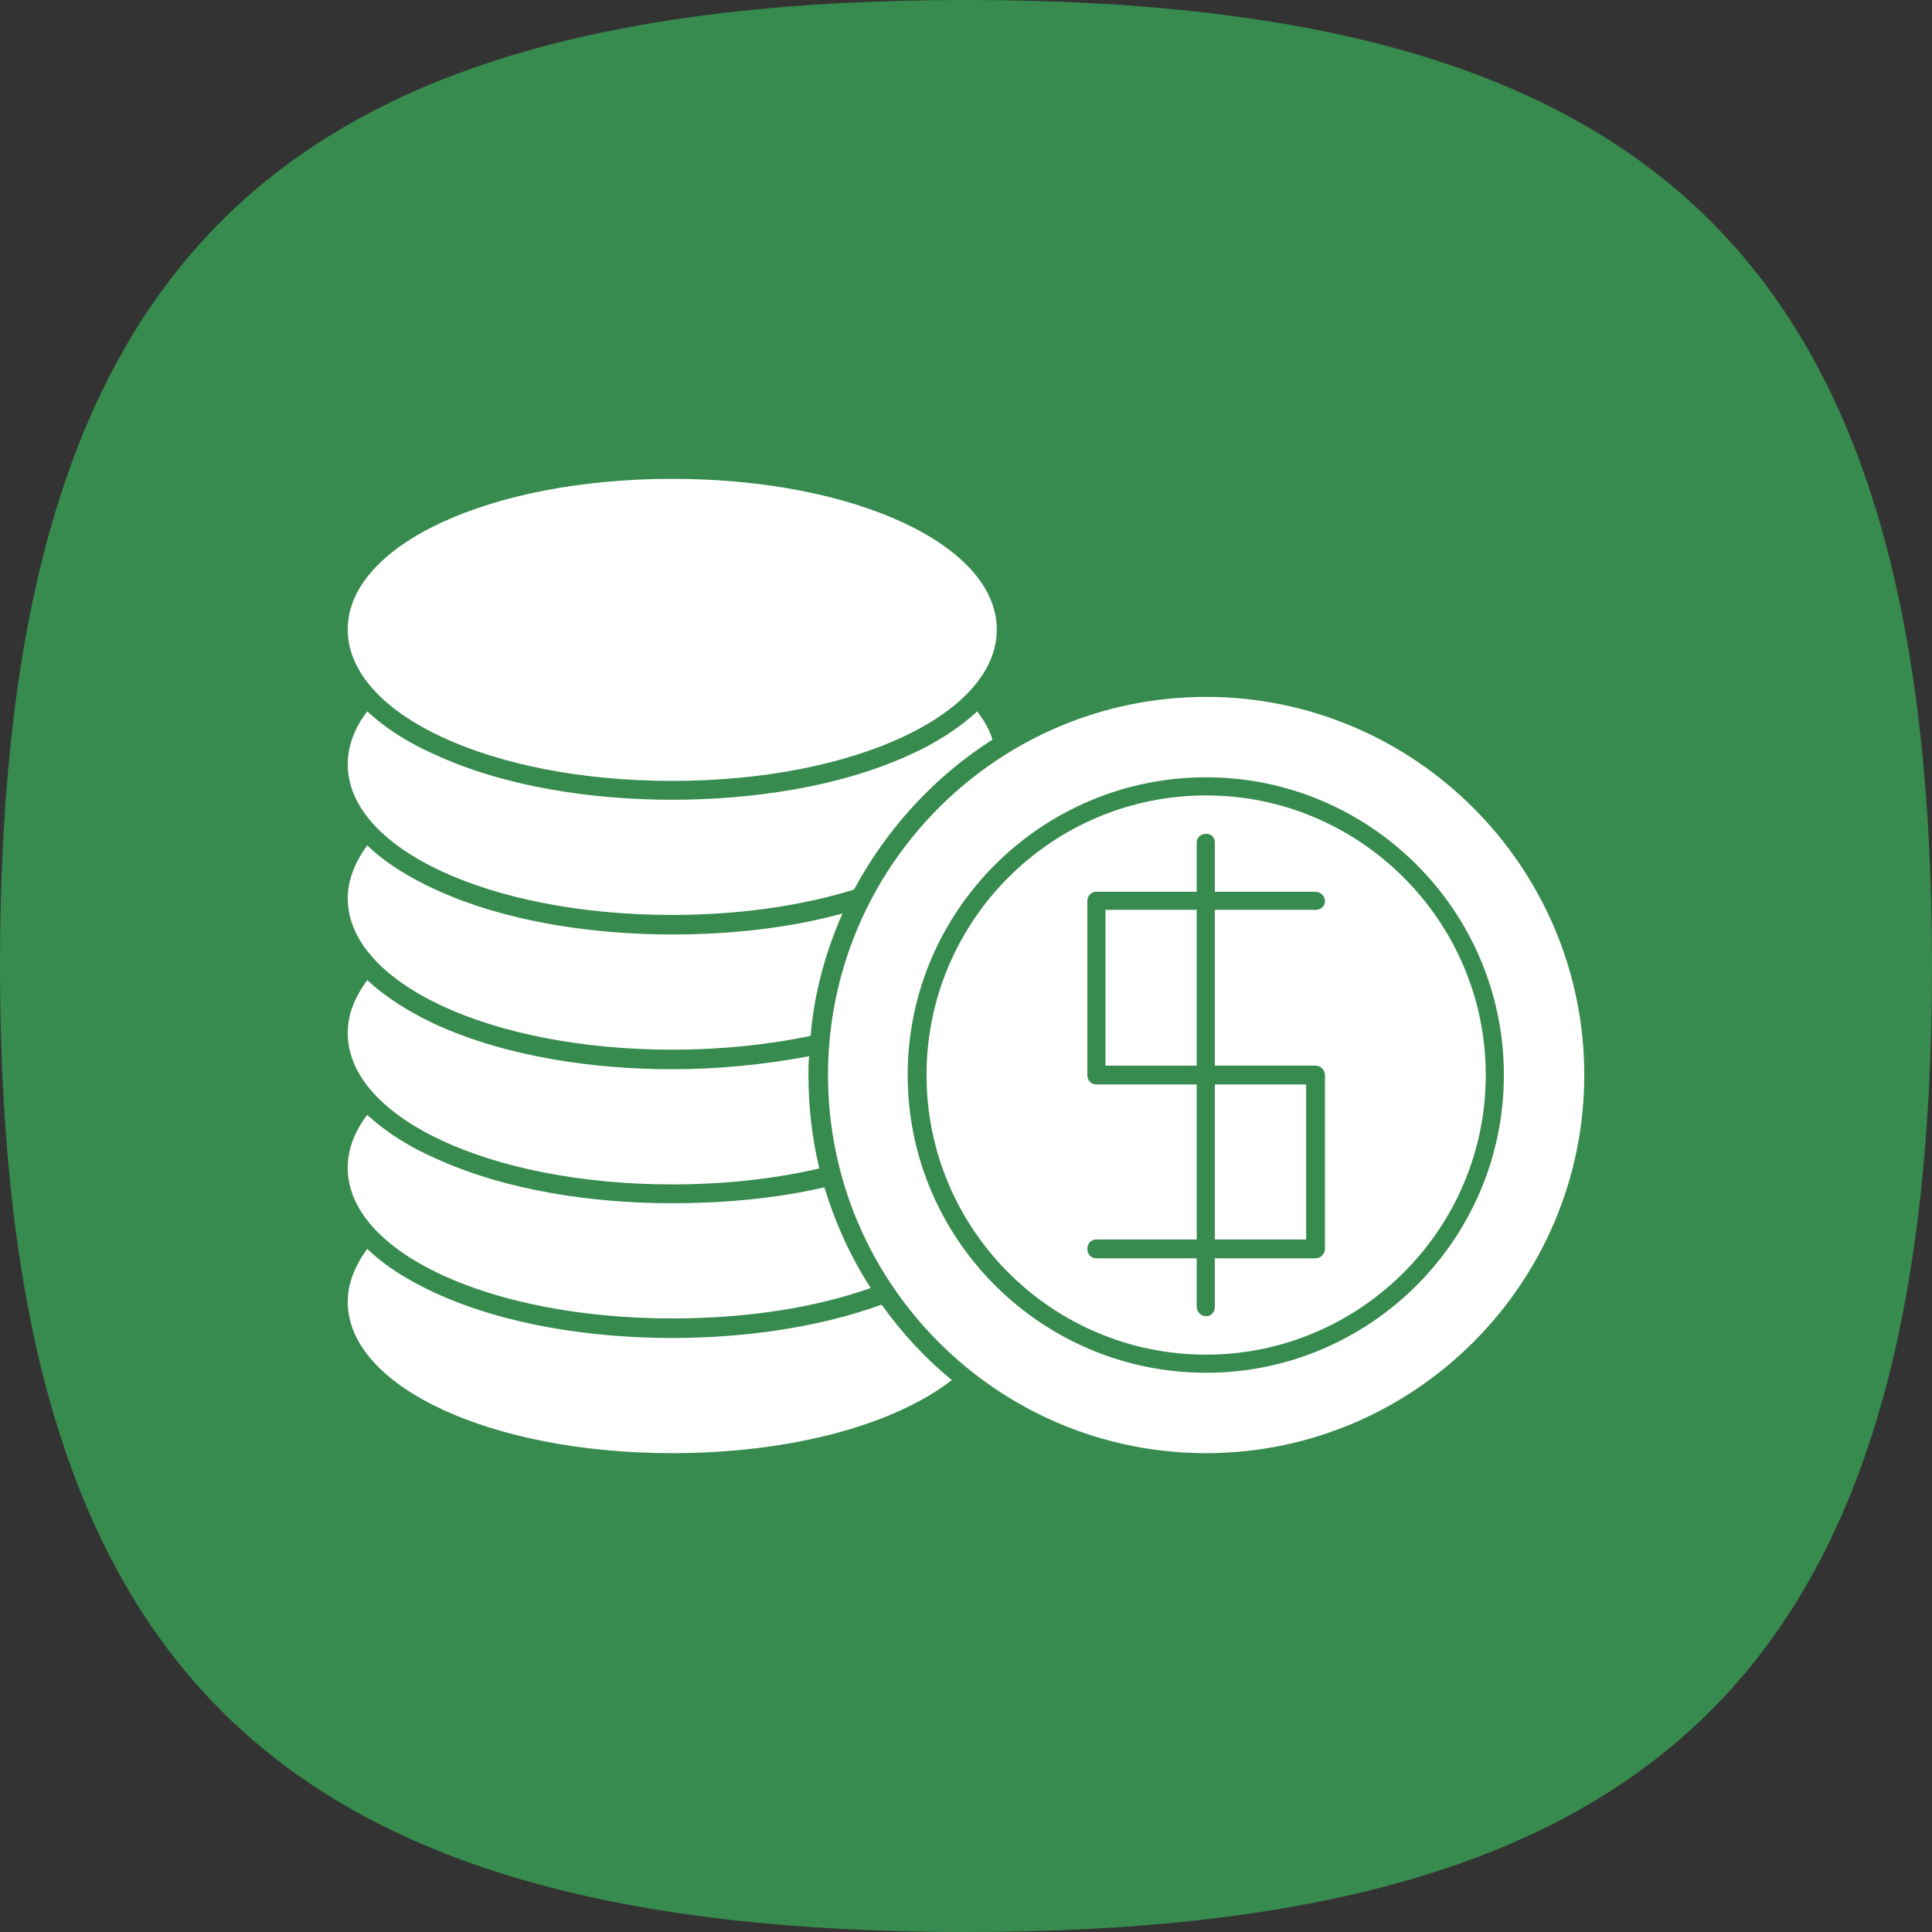
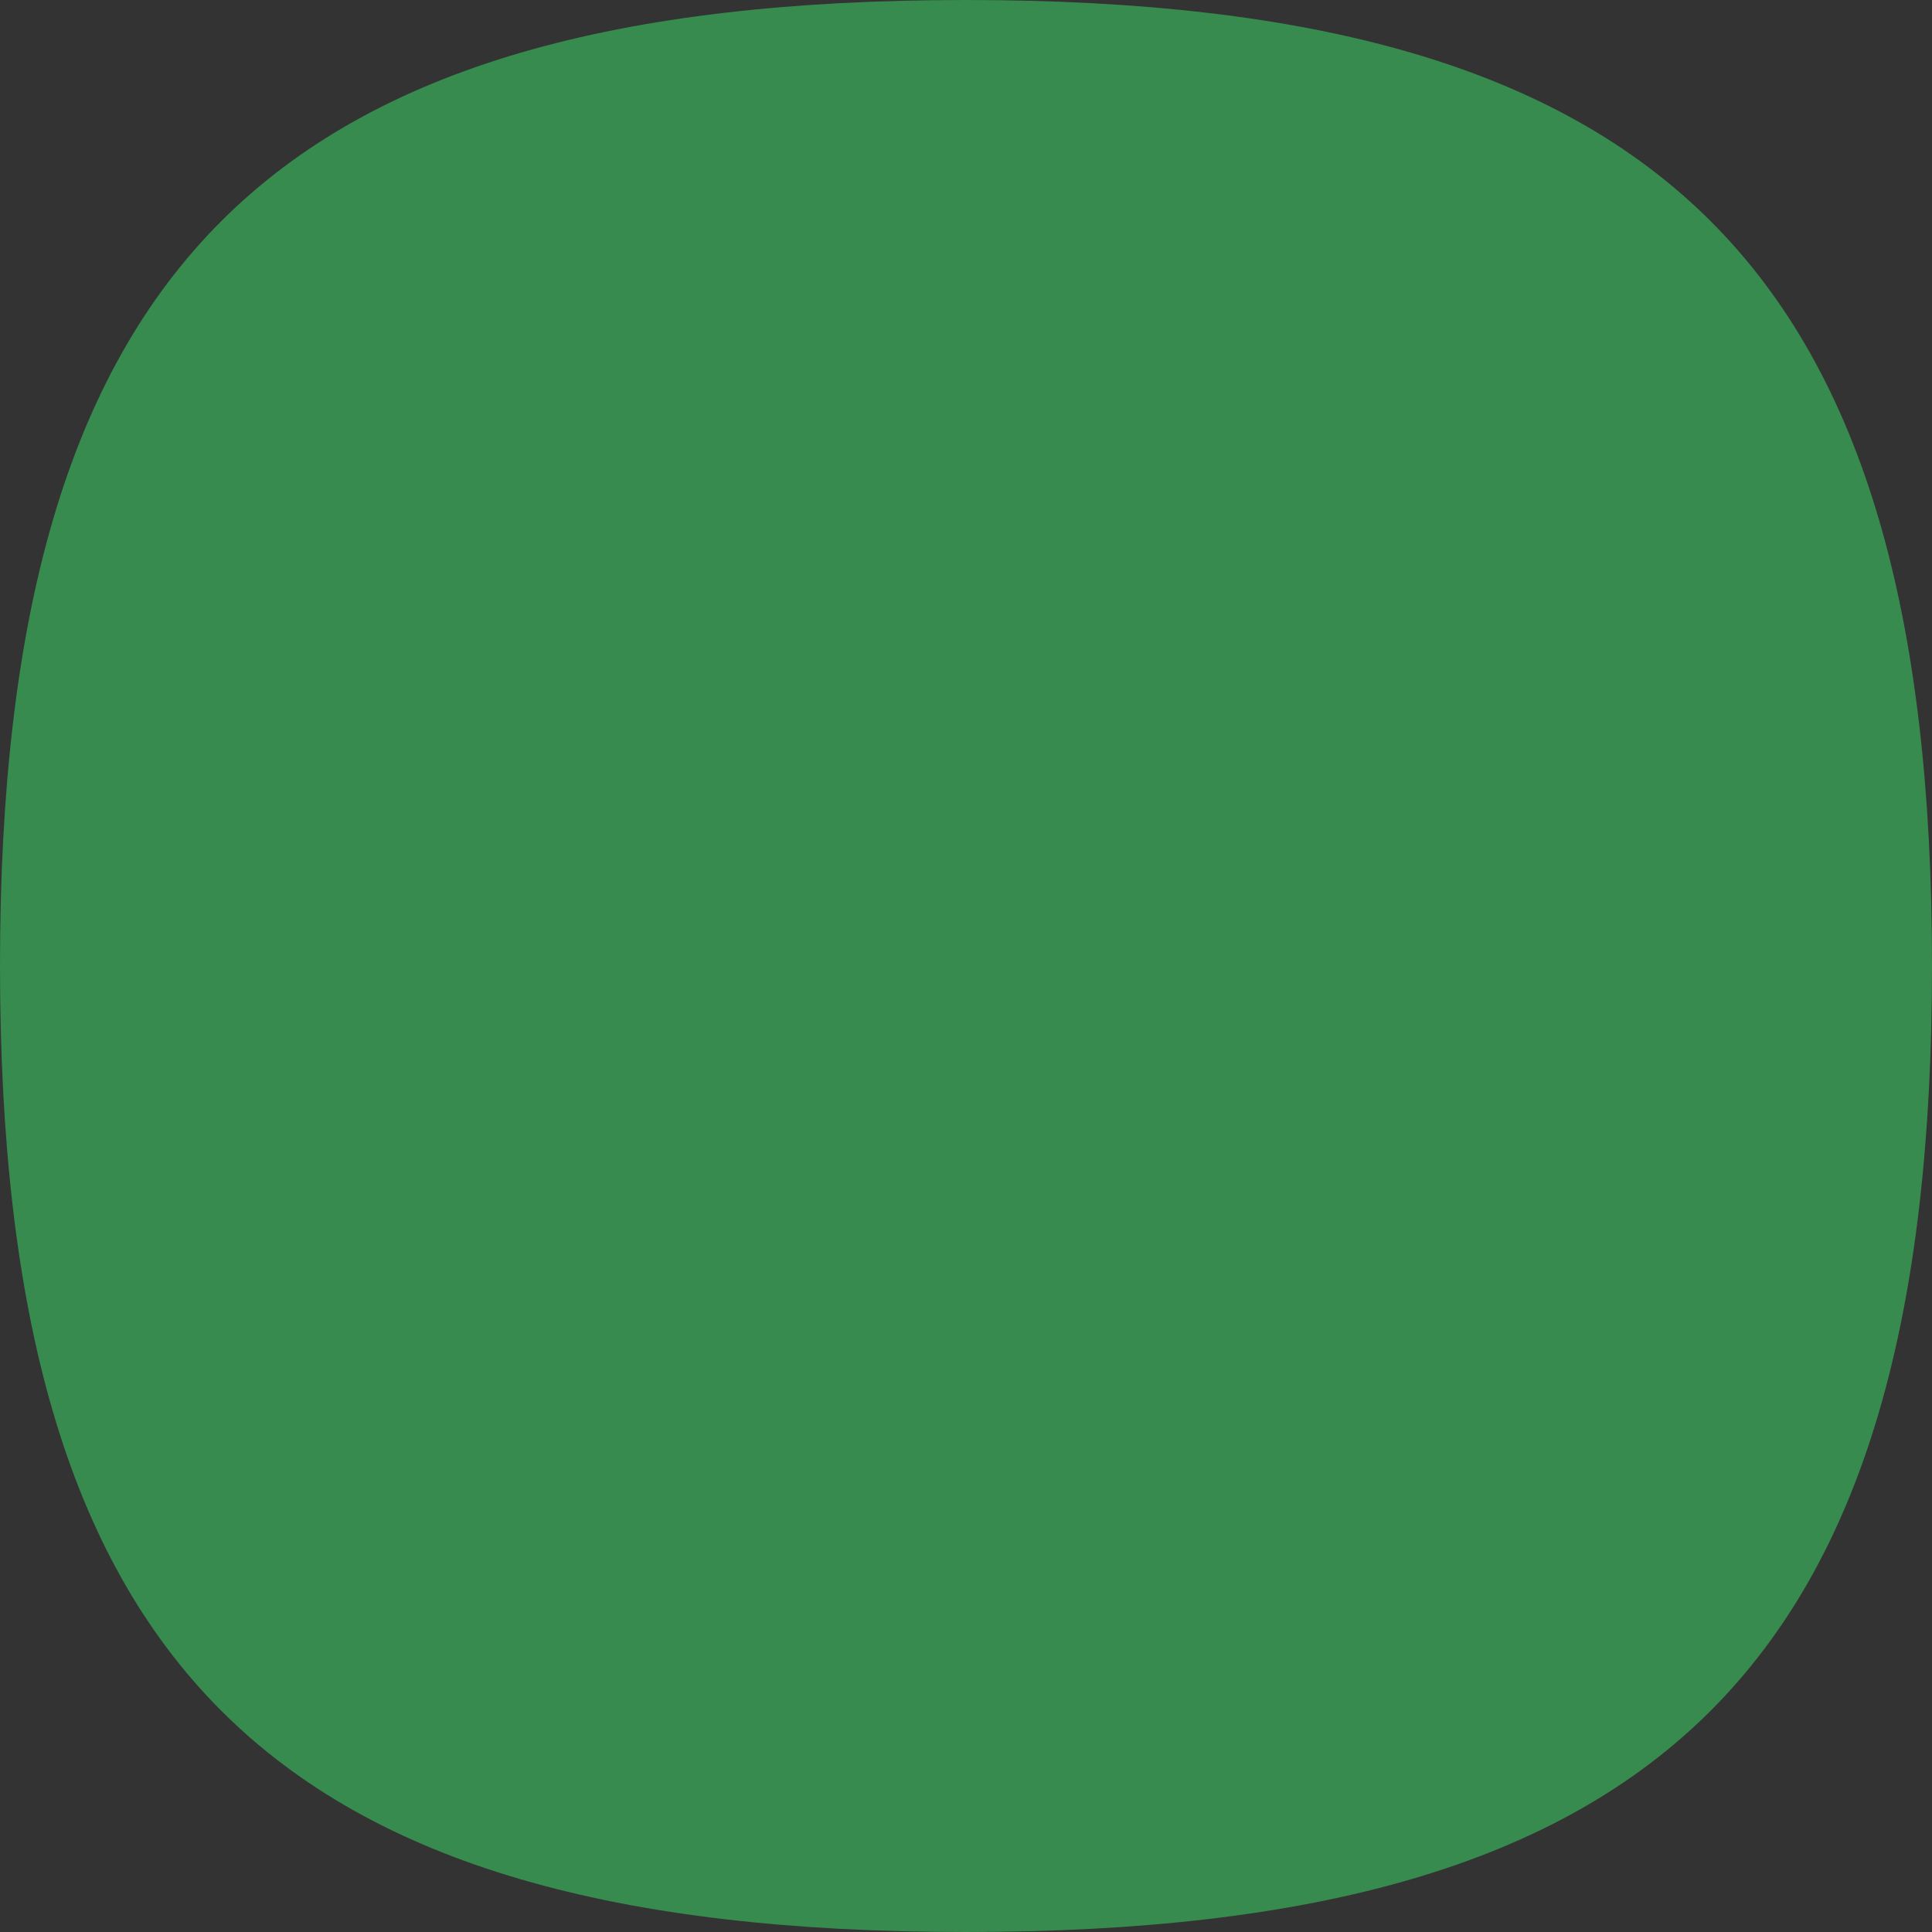
<svg xmlns="http://www.w3.org/2000/svg" xml:space="preserve" width="2.667in" height="2.667in" version="1.1" style="shape-rendering:geometricPrecision; text-rendering:geometricPrecision; image-rendering:optimizeQuality; fill-rule:evenodd; clip-rule:evenodd" viewBox="0 0 2667 2667">
  <rect x="0" y="0" width="2667" height="2667" fill="#333333" stroke="none" />
  <defs>
    <style type="text/css">
   
    .fil0 {fill:#378B4E}
    .fil1 {fill:white}
   
  </style>
  </defs>
  <g id="Layer_x0020_1">
    <path class="fil0" d="M1333 0c964,0 1334,370 1334,1333 0,964 -370,1334 -1334,1334 -963,0 -1333,-370 -1333,-1334 0,-963 370,-1333 1333,-1333z" />
-     <path class="fil1" d="M1665 2006c-288,0 -522,-234 -522,-522 0,-288 234,-522 522,-522 287,0 522,234 522,522 0,288 -235,522 -522,522zm-737 0c-251,0 -448,-92 -448,-209 0,-25 10,-50 27,-73 27,26 60,45 92,60 99,46 221,63 329,63 94,0 198,-13 289,-46 28,39 60,74 97,104 -78,61 -220,101 -386,101zm0 -186c-251,0 -448,-91 -448,-208 0,-26 10,-51 27,-73 27,25 60,45 92,59 99,46 221,63 329,63 68,0 141,-6 210,-22 15,49 36,96 64,139 -76,27 -170,42 -274,42zm0 -185c-251,0 -448,-92 -448,-209 0,-26 10,-50 27,-73 27,25 60,45 92,60 99,46 221,63 329,63 61,0 126,-6 189,-18 -1,8 -1,17 -1,26 0,44 5,87 15,129 -60,14 -129,22 -203,22zm0 -186c-251,0 -448,-92 -448,-209 0,-25 10,-50 27,-73 27,26 60,45 92,60 99,46 221,63 329,63 76,0 159,-8 235,-29 -23,52 -39,109 -44,169 -58,12 -122,19 -191,19zm0 -186c-251,0 -448,-91 -448,-208 0,-26 10,-51 27,-73 27,25 60,45 92,59 99,46 221,63 329,63 108,0 231,-17 330,-63 31,-14 64,-34 91,-59 9,12 17,25 21,39 -80,51 -146,123 -191,207 -71,22 -157,35 -251,35zm0 -185c-251,0 -448,-92 -448,-209 0,-117 197,-208 448,-208 251,0 448,91 448,208 0,117 -197,209 -448,209zm737 739c7,0 12,-6 12,-13l0 -67 139 0c7,0 13,-6 13,-13l0 -240c0,-7 -6,-13 -13,-13l-139 0 0 -215 139 0c7,0 13,-5 13,-12 0,-7 -6,-13 -13,-13l-139 0 0 -68c0,-7 -5,-12 -12,-12 -7,0 -13,5 -13,12l0 68 -139 0c-7,0 -12,6 -12,13l0 240c0,7 5,13 12,13l139 0 0 214 -139 0c-7,0 -12,6 -12,13 0,7 5,13 12,13l139 0 0 67c0,7 6,13 13,13zm12 -106l0 -214 126 0 0 214 -126 0zm-25 -455l0 215 -126 0 0 -215 126 0zm13 639c226,0 411,-184 411,-411 0,-227 -185,-411 -411,-411 -227,0 -412,184 -412,411 0,227 185,411 412,411zm0 -797c212,0 386,173 386,386 0,213 -174,386 -386,386 -213,0 -386,-173 -386,-386 0,-213 173,-386 386,-386z" />
  </g>
</svg>